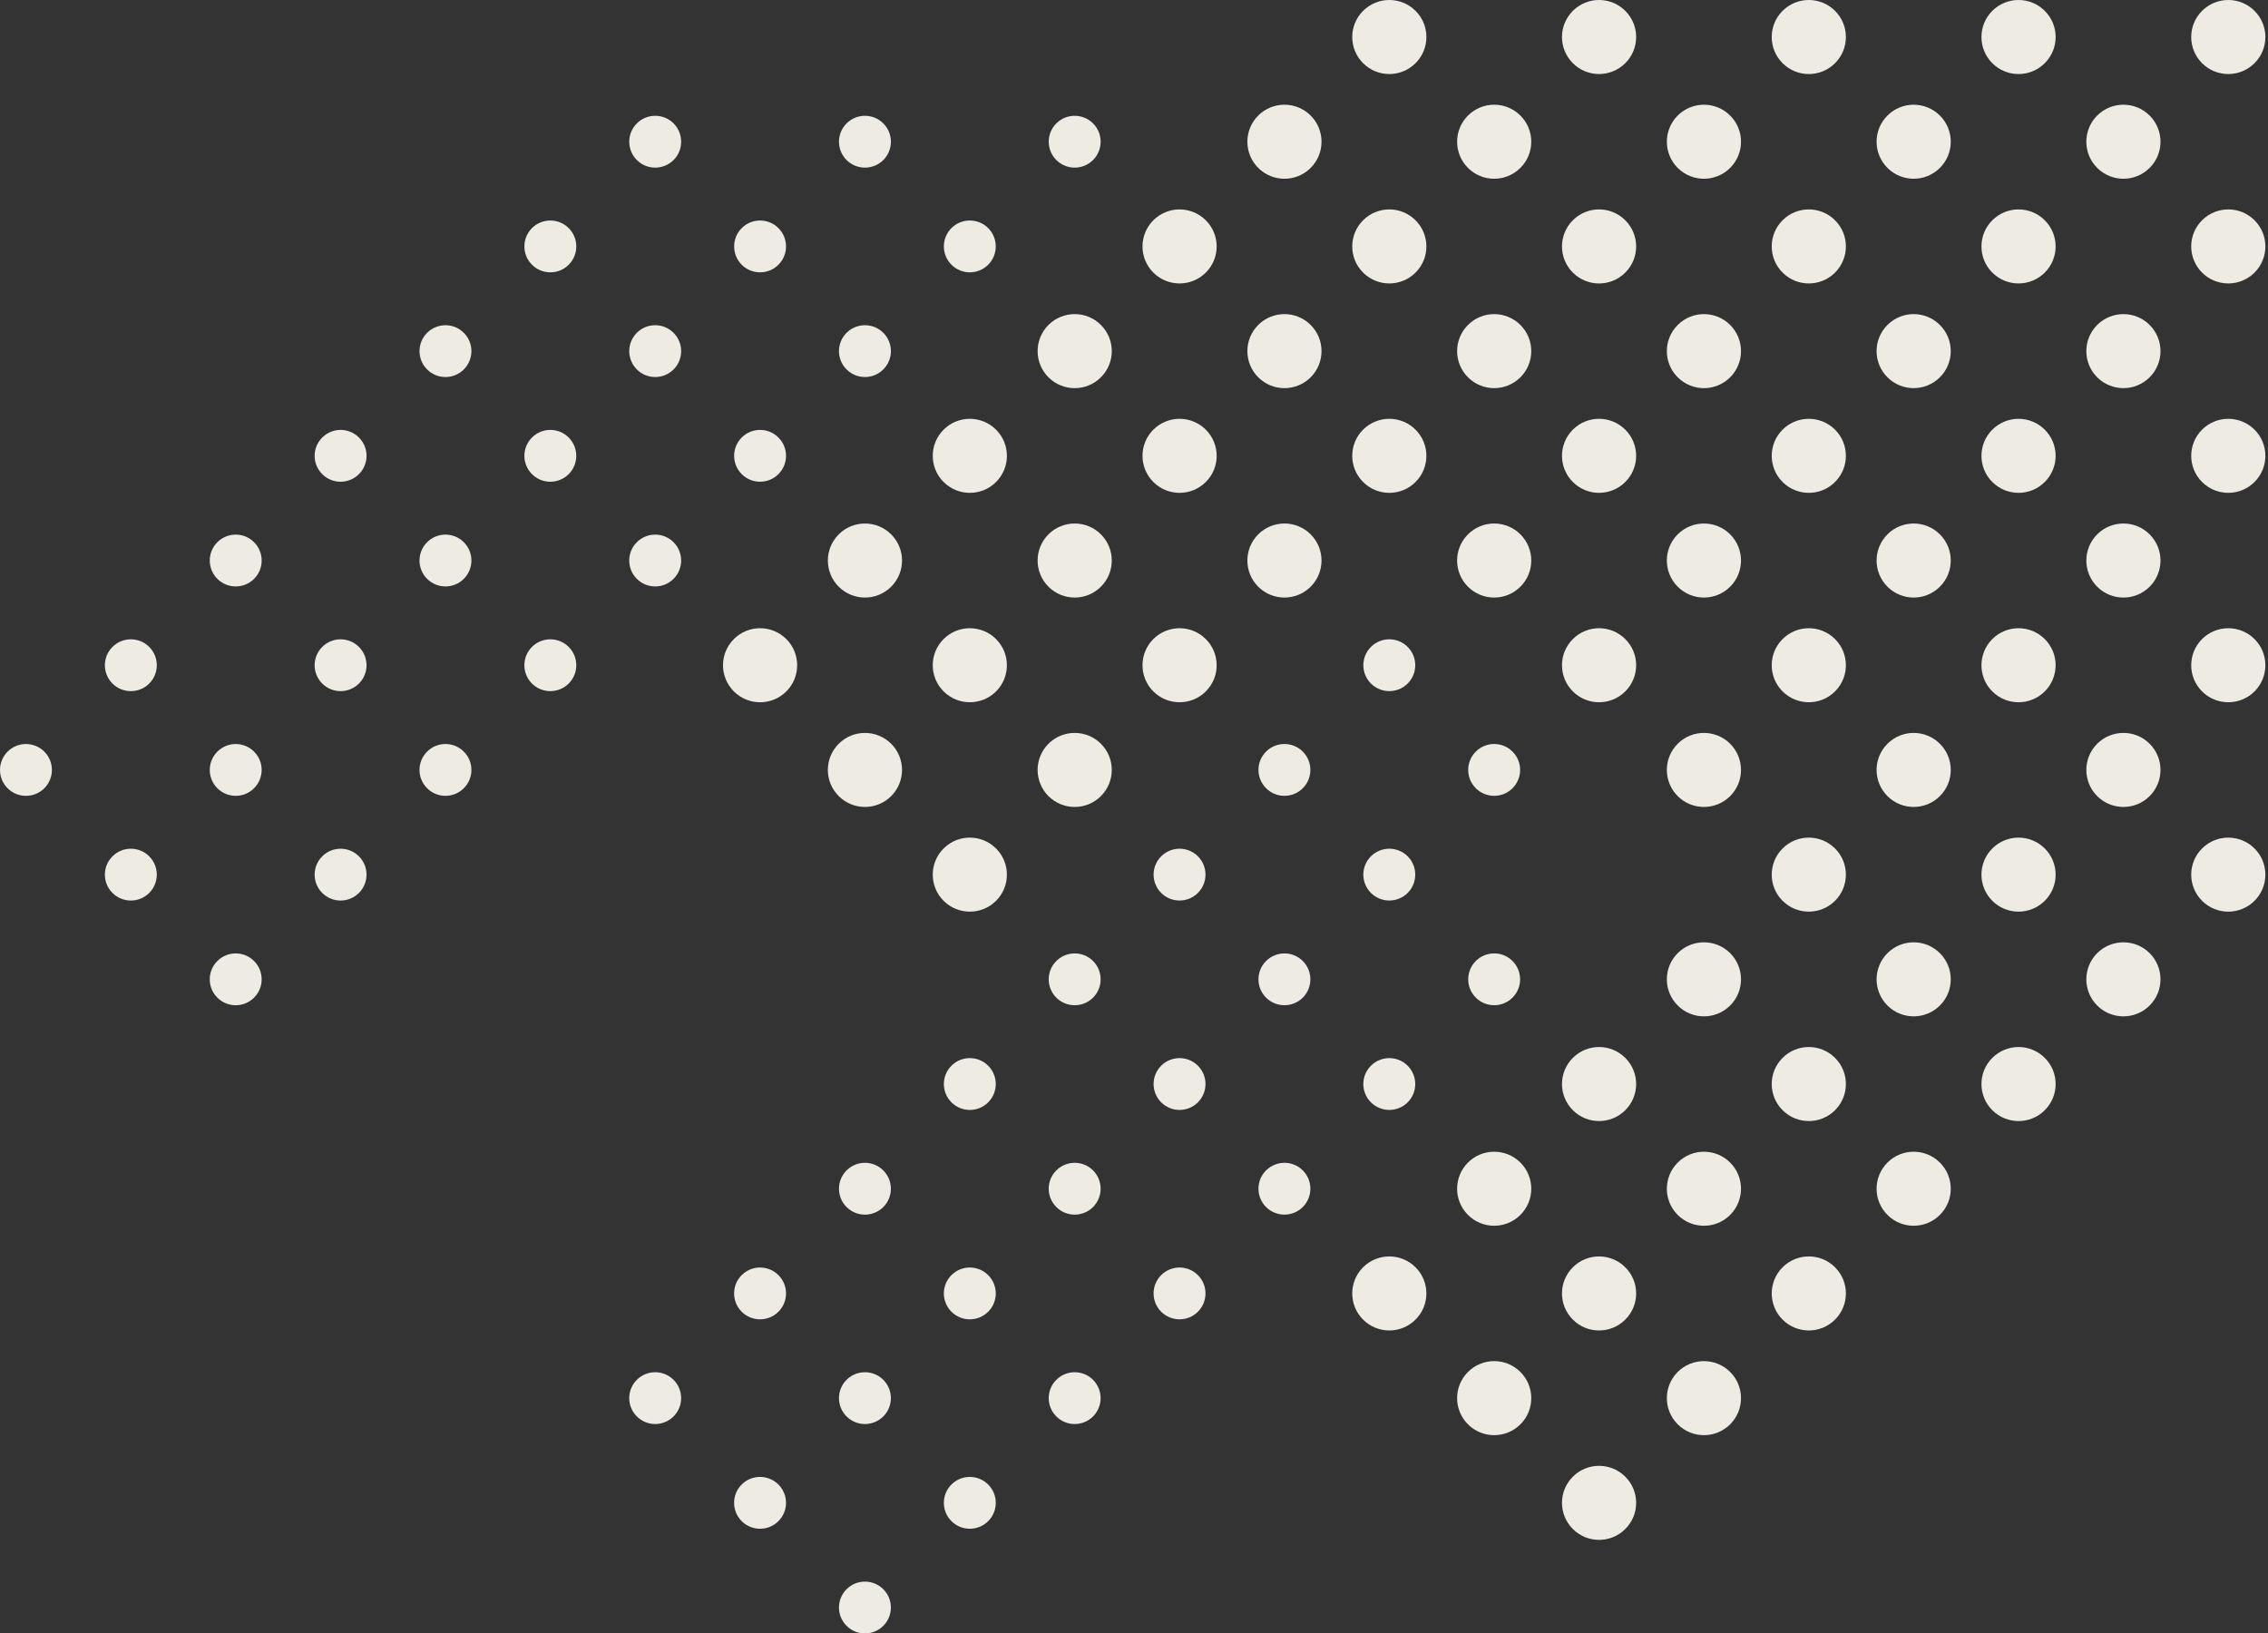
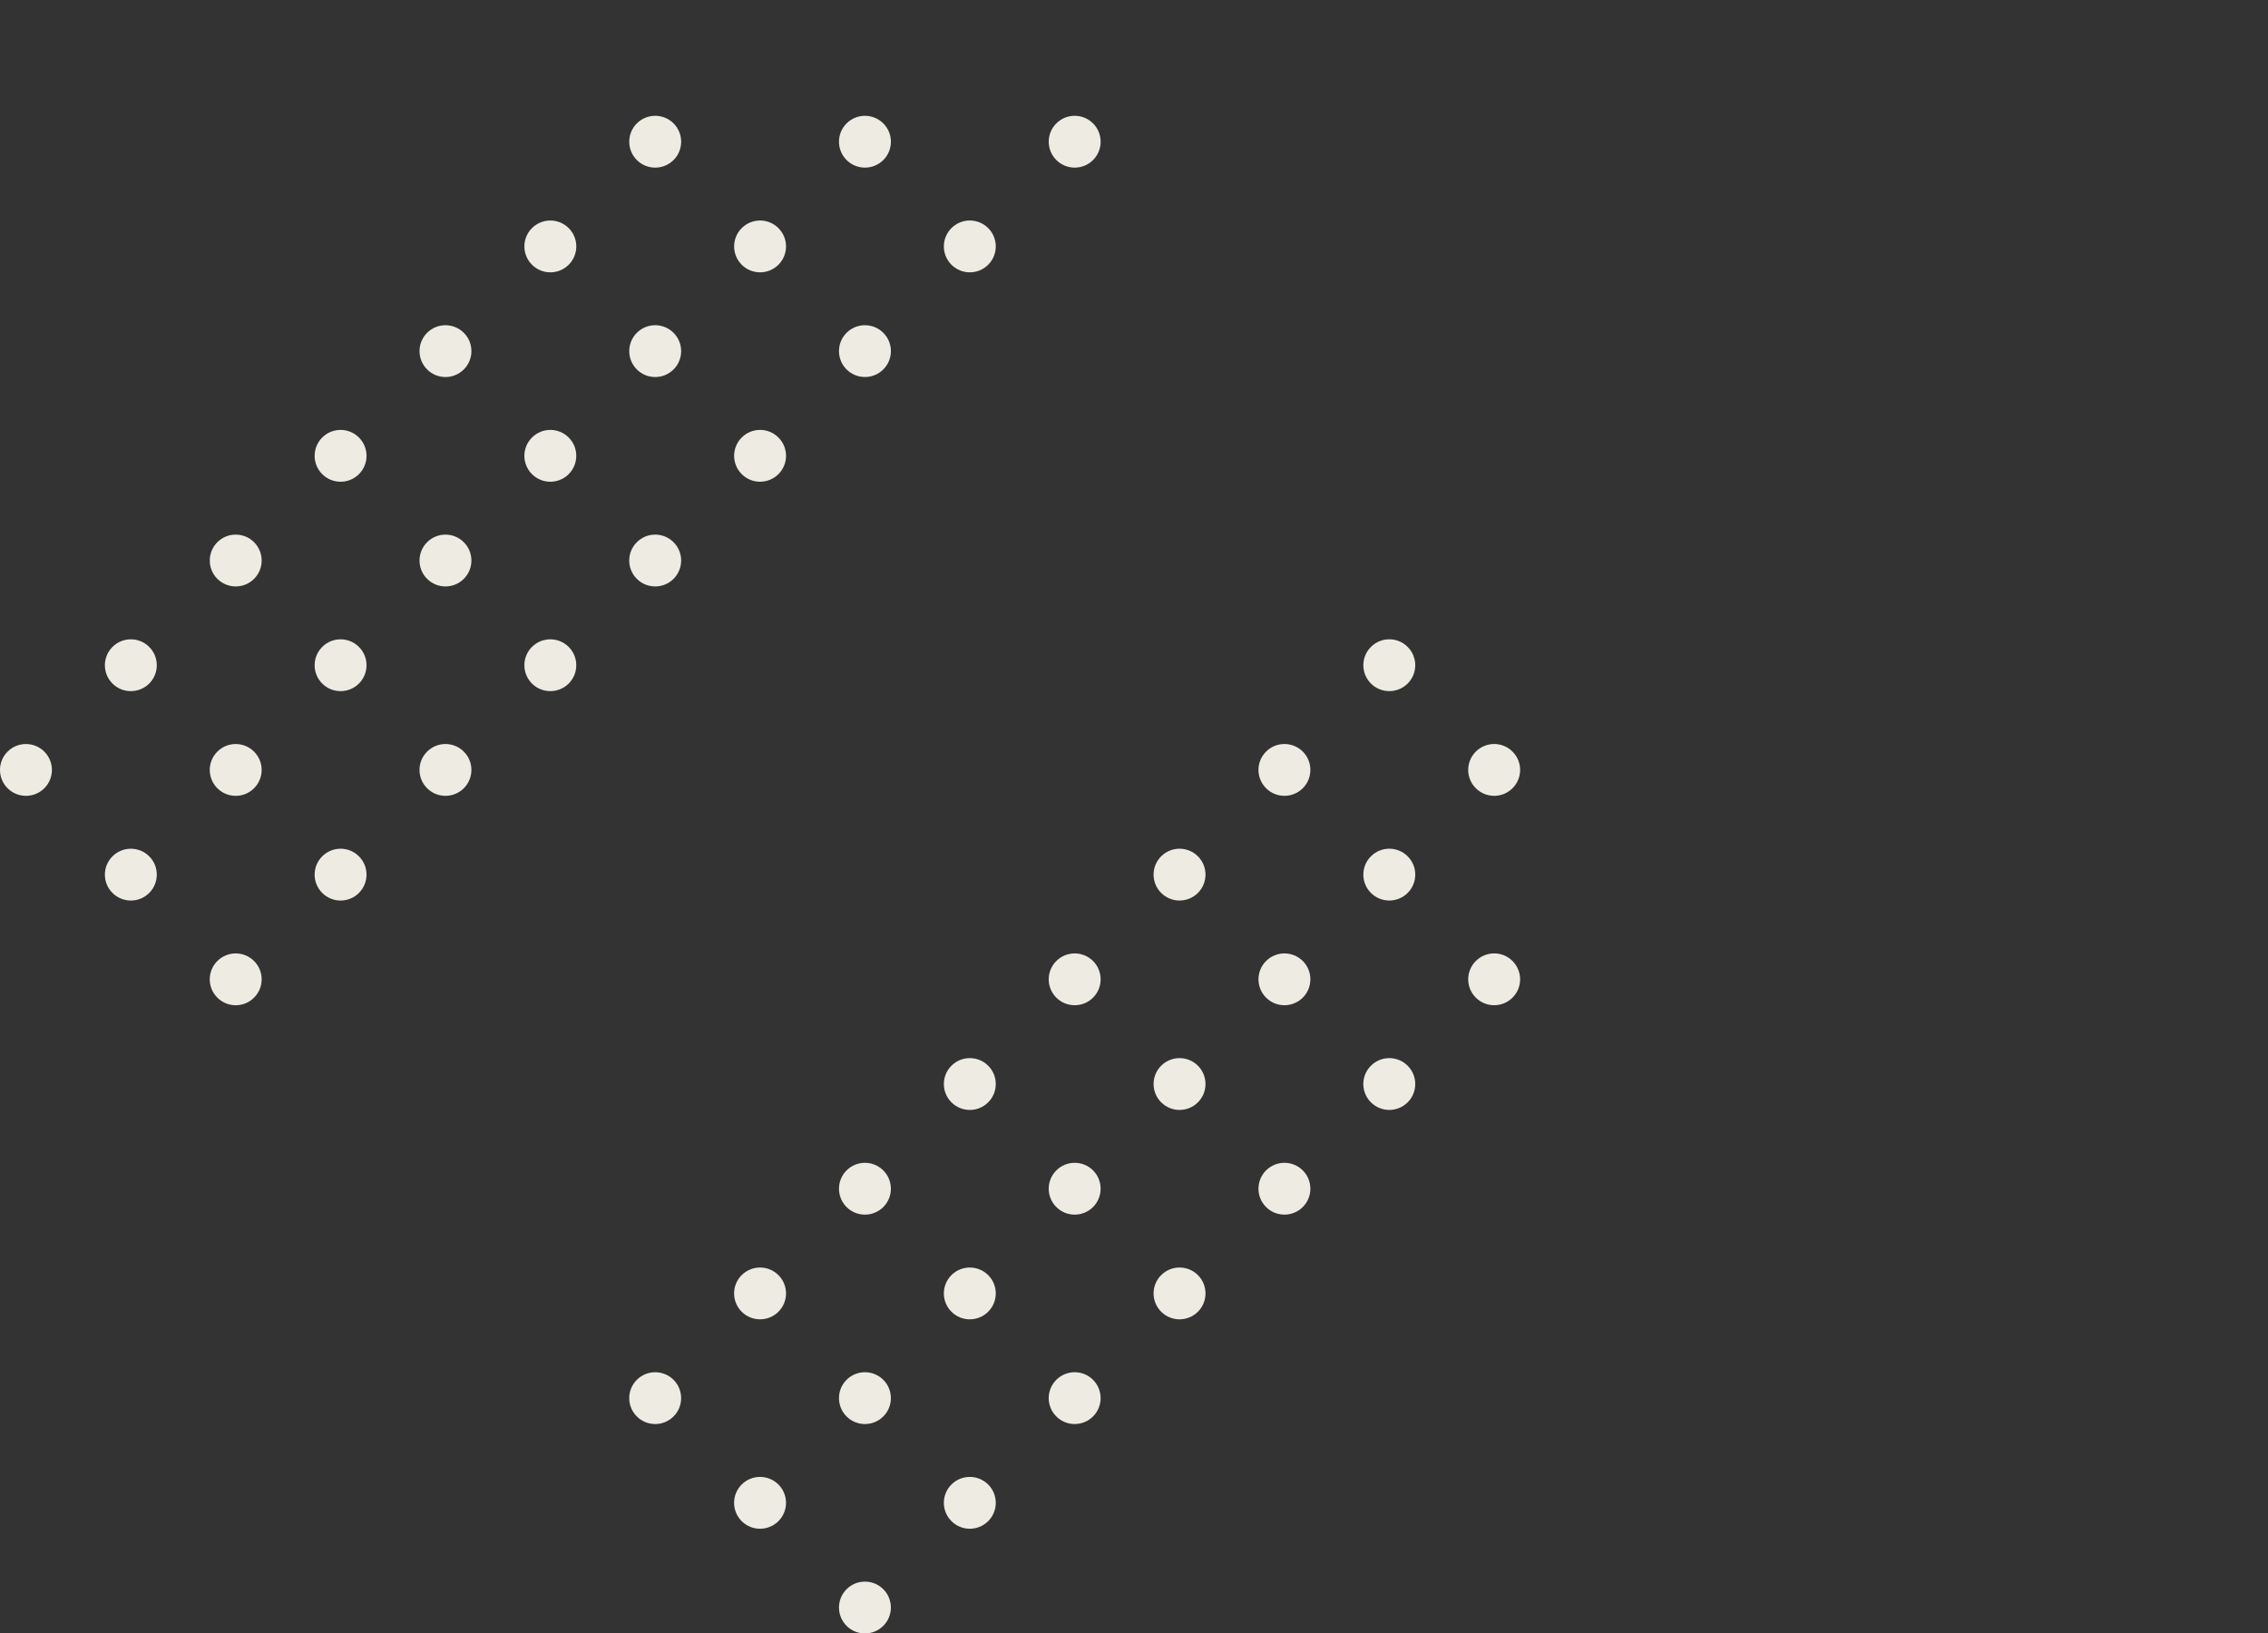
<svg xmlns="http://www.w3.org/2000/svg" width="561px" height="404px" viewBox="0 0 561 404" version="1.1">
  <rect x="0" y="0" width="561" height="404" fill="#333333" stroke="none" />
  <title>Logo/Logomark Copy</title>
  <g id="Symbols" stroke="none" stroke-width="1" fill="none" fill-rule="evenodd">
    <g id="1920/Footer" transform="translate(-1140, -48)" fill="#EEEBE3">
      <g id="Logo/Logomark-Copy" transform="translate(1140, 48)">
        <path d="M209.404,393.088 C211.909,390.584 215.974,390.584 218.486,393.09 C220.991,395.591 220.991,399.649 218.486,402.15 C215.974,404.656 211.909,404.656 209.404,402.15 C206.899,399.649 206.899,395.591 209.404,393.088 Z M183.461,367.19 C185.966,364.687 190.031,364.687 192.544,367.19 C195.049,369.691 195.056,373.755 192.544,376.255 C190.039,378.759 185.966,378.759 183.461,376.255 C180.956,373.75 180.956,369.691 183.461,367.19 Z M235.346,367.19 C237.851,364.687 241.916,364.687 244.429,367.19 C246.934,369.691 246.934,373.75 244.429,376.255 C241.916,378.759 237.851,378.756 235.346,376.255 C232.841,373.75 232.841,369.691 235.346,367.19 Z M157.526,341.293 C160.031,338.792 164.096,338.792 166.601,341.293 C169.106,343.796 169.114,347.855 166.601,350.358 C164.096,352.859 160.031,352.859 157.526,350.358 C155.014,347.855 155.014,343.796 157.526,341.293 Z M209.404,341.293 C211.909,338.792 215.974,338.792 218.486,341.293 C220.991,343.796 220.991,347.855 218.486,350.358 C215.974,352.859 211.909,352.859 209.404,350.358 C206.899,347.855 206.899,343.796 209.404,341.293 Z M261.289,341.293 C263.794,338.792 267.859,338.792 270.364,341.293 C272.869,343.796 272.869,347.855 270.364,350.358 C267.859,352.859 263.794,352.859 261.289,350.358 C258.776,347.855 258.776,343.796 261.289,341.293 Z M183.461,315.396 C185.974,312.893 190.039,312.893 192.544,315.396 C195.056,317.899 195.056,321.958 192.544,324.458 C190.039,326.959 185.974,326.959 183.461,324.458 C180.956,321.958 180.956,317.899 183.461,315.396 Z M235.346,315.396 C237.851,312.893 241.916,312.893 244.429,315.396 C246.934,317.899 246.934,321.958 244.429,324.458 C241.916,326.959 237.851,326.959 235.346,324.458 C232.841,321.955 232.841,317.899 235.346,315.396 Z M287.224,315.393 C289.736,312.893 293.794,312.893 296.306,315.396 C298.811,317.897 298.811,321.955 296.306,324.458 C293.794,326.959 289.736,326.959 287.224,324.458 C284.719,321.955 284.719,317.897 287.224,315.393 Z M209.404,289.496 C211.909,286.993 215.974,286.993 218.486,289.501 C220.991,292 220.991,296.058 218.486,298.564 C215.974,301.065 211.909,301.065 209.404,298.564 C206.899,296.058 206.899,292 209.404,289.496 Z M261.289,289.496 C263.794,286.993 267.859,286.993 270.371,289.496 C272.869,292 272.869,296.058 270.371,298.559 C267.859,301.065 263.794,301.065 261.289,298.559 C258.776,296.058 258.776,292 261.289,289.496 Z M313.166,289.496 C315.679,286.993 319.744,286.993 322.249,289.496 C324.754,292 324.754,296.058 322.249,298.559 C319.744,301.065 315.679,301.06 313.166,298.559 C310.661,296.058 310.661,292 313.166,289.496 Z M235.346,263.601 C237.851,261.096 241.924,261.096 244.429,263.601 C246.934,266.102 246.934,270.161 244.429,272.664 C241.924,275.167 237.851,275.167 235.346,272.664 C232.841,270.161 232.841,266.102 235.346,263.601 Z M287.224,263.601 C289.736,261.096 293.794,261.096 296.306,263.601 C298.811,266.102 298.811,270.161 296.306,272.664 C293.801,275.167 289.736,275.165 287.224,272.664 C284.719,270.161 284.719,266.102 287.224,263.601 Z M339.109,263.601 C341.614,261.096 345.679,261.096 348.184,263.601 C350.696,266.102 350.696,270.161 348.191,272.664 C345.679,275.165 341.614,275.165 339.109,272.664 C336.596,270.161 336.596,266.102 339.109,263.601 Z M53.764,237.704 C56.269,235.201 60.334,235.201 62.839,237.704 C65.351,240.21 65.351,244.266 62.839,246.767 C60.334,249.273 56.269,249.273 53.764,246.767 C51.254,244.266 51.254,240.21 53.764,237.704 Z M261.289,237.702 C263.794,235.201 267.859,235.201 270.371,237.702 C272.869,240.205 272.876,244.263 270.371,246.767 C267.859,249.268 263.794,249.268 261.289,246.767 C258.776,244.263 258.776,240.205 261.289,237.702 Z M313.174,237.702 C315.679,235.201 319.744,235.201 322.249,237.702 C324.754,240.203 324.754,244.263 322.249,246.767 C319.744,249.268 315.679,249.268 313.174,246.767 C310.661,244.261 310.661,240.205 313.174,237.702 Z M365.051,237.702 C367.556,235.196 371.621,235.196 374.126,237.702 C376.631,240.203 376.639,244.261 374.126,246.764 C371.621,249.268 367.556,249.268 365.051,246.764 C362.539,244.261 362.539,240.203 365.051,237.702 Z M27.824,211.81 C30.326,209.304 34.399,209.304 36.904,211.81 C39.409,214.31 39.409,218.369 36.904,220.872 C34.399,223.375 30.326,223.373 27.824,220.872 C25.316,218.369 25.316,214.31 27.824,211.81 Z M79.706,211.81 C82.211,209.304 86.276,209.304 88.781,211.81 C91.286,214.31 91.286,218.369 88.781,220.872 C86.276,223.373 82.211,223.373 79.706,220.872 C77.201,218.369 77.201,214.31 79.706,211.81 Z M287.224,211.805 C289.736,209.301 293.801,209.301 296.306,211.805 C298.811,214.305 298.811,218.364 296.306,220.867 C293.801,223.373 289.736,223.368 287.224,220.867 C284.719,218.364 284.719,214.305 287.224,211.805 Z M339.109,211.805 C341.621,209.301 345.686,209.301 348.191,211.805 C350.696,214.305 350.696,218.364 348.191,220.867 C345.686,223.368 341.621,223.368 339.109,220.867 C336.596,218.364 336.604,214.305 339.109,211.805 Z M1.879,185.91 C4.391,183.409 8.456,183.409 10.961,185.91 C13.466,188.413 13.466,192.471 10.961,194.975 C8.456,197.476 4.391,197.476 1.879,194.975 C-0.626,192.471 -0.626,188.413 1.879,185.91 Z M53.764,185.91 C56.276,183.409 60.334,183.409 62.839,185.91 C65.351,188.411 65.351,192.469 62.839,194.975 C60.341,197.476 56.276,197.476 53.764,194.975 C51.254,192.469 51.261,188.411 53.764,185.91 Z M105.649,185.91 C108.154,183.404 112.219,183.404 114.724,185.91 C117.236,188.411 117.236,192.469 114.724,194.972 C112.219,197.476 108.154,197.476 105.649,194.972 C103.139,192.469 103.139,188.411 105.649,185.91 Z M313.174,185.905 C315.679,183.404 319.744,183.404 322.249,185.905 C324.754,188.411 324.754,192.469 322.249,194.97 C319.744,197.473 315.679,197.473 313.174,194.97 C310.661,192.469 310.661,188.411 313.174,185.905 Z M365.051,185.905 C367.556,183.401 371.621,183.401 374.126,185.905 C376.639,188.411 376.639,192.469 374.126,194.97 C372.965,196.13 371.47,196.752 369.949,196.837 L369.709,196.846 L369.709,196.846 L369.469,196.846 C367.866,196.816 366.273,196.191 365.051,194.97 C362.539,192.469 362.539,188.411 365.051,185.905 Z M27.824,160.013 C30.326,157.509 34.399,157.509 36.904,160.013 C39.409,162.513 39.409,166.572 36.904,169.078 C34.399,171.576 30.326,171.576 27.824,169.078 C25.316,166.572 25.316,162.513 27.824,160.013 Z M79.706,160.013 C82.211,157.509 86.276,157.509 88.781,160.013 C91.286,162.513 91.294,166.572 88.781,169.078 C86.276,171.576 82.211,171.576 79.706,169.078 C77.201,166.572 77.201,162.513 79.706,160.013 Z M131.584,160.01 C134.089,157.509 138.154,157.509 140.666,160.013 C143.171,162.513 143.171,166.572 140.666,169.078 C138.154,171.576 134.089,171.576 131.584,169.078 C129.079,166.569 129.079,162.513 131.584,160.01 Z M339.109,160.01 C341.621,157.504 345.686,157.504 348.191,160.01 C350.696,162.511 350.696,166.569 348.191,169.073 C345.686,171.576 341.621,171.573 339.109,169.073 C336.604,166.569 336.604,162.511 339.109,160.01 Z M53.764,134.113 C56.276,131.609 60.341,131.609 62.839,134.113 C65.351,136.619 65.351,140.677 62.846,143.178 C60.341,145.681 56.276,145.681 53.764,143.178 C51.261,140.677 51.261,136.619 53.764,134.113 Z M105.649,134.113 C108.154,131.609 112.219,131.609 114.724,134.113 C117.236,136.619 117.236,140.677 114.724,143.178 C112.219,145.681 108.154,145.679 105.649,143.178 C103.139,140.672 103.144,136.619 105.649,134.113 Z M157.526,134.113 C160.031,131.609 164.096,131.609 166.601,134.113 C169.114,136.614 169.114,140.672 166.601,143.178 C164.096,145.679 160.031,145.679 157.526,143.178 C155.014,140.672 155.014,136.614 157.526,134.113 Z M79.706,108.218 C82.211,105.712 86.276,105.712 88.781,108.218 C91.294,110.719 91.294,114.777 88.781,117.281 C86.276,119.784 82.211,119.782 79.706,117.281 C77.201,114.777 77.201,110.719 79.706,108.218 Z M131.591,108.218 C134.089,105.712 138.154,105.71 140.666,108.218 C143.171,110.719 143.171,114.777 140.666,117.281 C138.154,119.782 134.089,119.782 131.591,117.281 C129.079,114.777 129.079,110.719 131.591,108.218 Z M183.469,108.213 C185.974,105.71 190.039,105.71 192.544,108.218 C195.056,110.719 195.056,114.777 192.544,117.278 C190.039,119.782 185.974,119.782 183.469,117.278 C180.964,114.777 180.964,110.719 183.469,108.213 Z M105.649,82.318 C108.154,79.818 112.219,79.818 114.724,82.318 C117.236,84.822 117.236,88.88 114.724,91.381 C112.219,93.887 108.154,93.887 105.649,91.381 C103.144,88.88 103.144,84.822 105.649,82.318 Z M157.526,82.318 C160.031,79.815 164.096,79.815 166.601,82.318 C169.114,84.822 169.114,88.88 166.609,91.381 C164.096,93.887 160.031,93.887 157.526,91.381 C155.021,88.878 155.021,84.822 157.526,82.318 Z M209.404,82.318 C211.916,79.815 215.981,79.815 218.486,82.318 C220.999,84.819 220.999,88.878 218.486,91.381 C215.981,93.882 211.916,93.882 209.404,91.381 C206.899,88.878 206.899,84.819 209.404,82.318 Z M131.591,56.419 C134.096,53.918 138.154,53.918 140.666,56.419 C143.179,58.922 143.179,62.98 140.666,65.486 C138.161,67.987 134.096,67.987 131.591,65.486 C129.079,62.98 129.079,58.922 131.591,56.419 Z M183.469,56.419 C185.974,53.918 190.039,53.918 192.544,56.419 C195.056,58.922 195.056,62.98 192.544,65.486 C190.039,67.987 185.974,67.987 183.469,65.486 C180.964,62.98 180.964,58.922 183.469,56.419 Z M235.346,56.419 C237.851,53.915 241.924,53.915 244.429,56.419 C246.934,58.922 246.934,62.98 244.429,65.481 C241.924,67.987 237.851,67.987 235.346,65.481 C232.841,62.98 232.841,58.922 235.346,56.419 Z M157.526,30.521 C160.031,28.018 164.096,28.018 166.609,30.521 C169.114,33.027 169.114,37.086 166.609,39.586 C164.096,42.087 160.031,42.087 157.526,39.586 C155.021,37.086 155.021,33.027 157.526,30.521 Z M209.404,30.521 C211.916,28.018 215.981,28.018 218.486,30.521 C220.999,33.022 220.999,37.081 218.494,39.586 C215.981,42.087 211.916,42.087 209.404,39.586 C206.899,37.081 206.899,33.022 209.404,30.521 Z M261.289,30.519 C263.794,28.018 267.866,28.018 270.371,30.521 C272.876,33.022 272.876,37.081 270.371,39.586 C267.866,42.087 263.794,42.087 261.289,39.586 C258.784,37.081 258.784,33.022 261.289,30.519 Z" id="Combined-Shape" />
-         <path d="M389.054,365.254 C392.626,361.677 398.434,361.677 402.016,365.254 C405.606,368.83 405.606,374.628 402.016,378.202 C398.434,381.779 392.626,381.776 389.054,378.202 C385.464,374.628 385.464,368.83 389.054,365.254 Z M363.111,339.354 C366.691,335.777 372.494,335.777 376.074,339.354 C379.664,342.93 379.664,348.728 376.074,352.305 C372.494,355.879 366.684,355.879 363.111,352.305 C359.529,348.728 359.529,342.93 363.111,339.354 Z M414.989,339.354 C418.569,335.777 424.376,335.777 427.959,339.354 C431.541,342.93 431.541,348.728 427.959,352.305 C424.376,355.879 418.569,355.879 414.996,352.305 C411.406,348.728 411.406,342.93 414.989,339.354 Z M440.931,313.459 C444.511,309.883 450.321,309.883 453.901,313.459 C457.484,317.033 457.484,322.831 453.901,326.405 C450.321,329.984 444.511,329.984 440.931,326.405 C437.349,322.831 437.349,317.033 440.931,313.459 Z M389.054,313.459 C392.626,309.883 398.434,309.883 402.016,313.459 C405.606,317.033 405.606,322.831 402.016,326.405 C398.434,329.984 392.626,329.984 389.054,326.405 C385.464,322.831 385.464,317.033 389.054,313.459 Z M337.169,313.459 C340.749,309.883 346.559,309.883 350.131,313.459 C353.721,317.033 353.721,322.831 350.131,326.405 C346.559,329.979 340.749,329.984 337.169,326.405 C333.586,322.831 333.586,317.033 337.169,313.459 Z M466.871,287.559 C470.454,283.983 476.254,283.983 479.836,287.559 C483.426,291.133 483.426,296.931 479.836,300.508 C476.254,304.085 470.454,304.085 466.871,300.508 C463.284,296.931 463.284,291.133 466.871,287.559 Z M414.996,287.559 C418.569,283.983 424.376,283.983 427.959,287.559 C431.541,291.133 431.541,296.931 427.959,300.508 C424.376,304.085 418.569,304.085 414.989,300.508 C411.406,296.931 411.406,291.133 414.996,287.559 Z M363.111,287.559 C366.691,283.983 372.494,283.983 376.074,287.559 C379.664,291.133 379.664,296.931 376.074,300.508 C372.494,304.085 366.684,304.085 363.111,300.508 C359.529,296.931 359.529,291.133 363.111,287.559 Z M440.931,261.662 C444.511,258.086 450.321,258.086 453.901,261.662 C457.484,265.239 457.484,271.034 453.901,274.608 C450.321,278.187 444.511,278.187 440.931,274.608 C437.349,271.037 437.349,265.239 440.931,261.662 Z M492.809,261.662 C496.396,258.086 502.196,258.086 505.779,261.662 C509.369,265.239 509.369,271.037 505.779,274.613 C502.196,278.187 496.396,278.185 492.809,274.613 C489.226,271.037 489.226,265.239 492.809,261.662 Z M389.054,261.662 C392.626,258.086 398.434,258.086 402.016,261.662 C405.606,265.239 405.606,271.034 402.016,274.608 C398.434,278.185 392.626,278.185 389.054,274.608 C385.464,271.037 385.464,265.239 389.054,261.662 Z M466.871,235.762 C470.454,232.188 476.254,232.188 479.836,235.762 C483.426,239.339 483.426,245.137 479.836,248.714 C476.254,252.288 470.454,252.288 466.871,248.714 C463.284,245.137 463.291,239.339 466.871,235.762 Z M518.749,235.762 C522.339,232.188 528.139,232.188 531.721,235.762 C535.304,239.339 535.304,245.137 531.721,248.714 C528.139,252.288 522.331,252.288 518.749,248.714 C515.169,245.137 515.169,239.339 518.749,235.762 Z M414.989,235.762 C418.569,232.188 424.376,232.188 427.959,235.762 C431.541,239.339 431.541,245.137 427.959,248.714 C424.376,252.288 418.569,252.288 414.989,248.709 C411.406,245.137 411.406,239.339 414.989,235.762 Z M544.691,209.868 C548.274,206.291 554.081,206.291 557.664,209.868 C561.246,213.439 561.246,219.237 557.664,222.816 C554.081,226.388 548.274,226.388 544.691,222.816 C541.111,219.237 541.111,213.439 544.691,209.868 Z M440.931,209.868 C444.511,206.289 450.321,206.291 453.901,209.868 C457.484,213.439 457.484,219.237 453.901,222.814 C450.321,226.388 444.511,226.388 440.931,222.814 C437.349,219.237 437.349,213.439 440.931,209.868 Z M492.809,209.868 C496.396,206.289 502.196,206.291 505.779,209.868 C509.369,213.439 509.369,219.237 505.779,222.814 C502.196,226.388 496.396,226.388 492.809,222.814 C489.226,219.237 489.226,213.439 492.809,209.868 Z M233.406,209.868 C236.989,206.289 242.796,206.291 246.371,209.868 C249.959,213.439 249.959,219.237 246.376,222.816 C242.796,226.388 236.989,226.388 233.406,222.814 C229.824,219.237 229.824,213.439 233.406,209.868 Z M414.989,183.968 C418.569,180.391 424.376,180.391 427.959,183.968 C431.541,187.545 431.541,193.343 427.959,196.917 C424.376,200.493 418.569,200.493 414.989,196.917 C411.406,193.343 411.406,187.545 414.989,183.968 Z M518.749,183.968 C522.339,180.391 528.139,180.391 531.721,183.968 C535.304,187.545 535.304,193.343 531.721,196.917 C528.139,200.493 522.331,200.493 518.749,196.917 C515.169,193.343 515.169,187.545 518.749,183.968 Z M466.871,183.968 C470.454,180.391 476.254,180.391 479.836,183.968 C483.426,187.545 483.426,193.338 479.836,196.917 C476.254,200.493 470.454,200.493 466.871,196.917 C463.291,193.343 463.284,187.545 466.871,183.968 Z M207.464,183.968 C211.046,180.391 216.854,180.391 220.434,183.968 C224.016,187.547 224.016,193.343 220.434,196.917 C216.854,200.493 211.046,200.493 207.464,196.917 C203.881,193.343 203.881,187.547 207.464,183.968 Z M259.341,183.968 C262.931,180.391 268.739,180.391 272.311,183.968 C275.901,187.547 275.901,193.343 272.311,196.917 C268.739,200.493 262.931,200.493 259.341,196.917 C255.766,193.343 255.766,187.545 259.341,183.968 Z M492.809,158.071 C496.396,154.497 502.196,154.497 505.779,158.071 C509.369,161.647 509.361,167.443 505.779,171.022 C502.196,174.593 496.396,174.598 492.809,171.022 C489.226,167.443 489.226,161.647 492.809,158.071 Z M285.284,158.071 C288.871,154.497 294.674,154.497 298.254,158.071 C301.844,161.647 301.844,167.445 298.254,171.022 C294.681,174.598 288.871,174.593 285.284,171.022 C281.709,167.443 281.709,161.647 285.284,158.071 Z M181.529,158.071 C185.104,154.497 190.919,154.497 194.499,158.071 C198.074,161.647 198.081,167.445 194.499,171.022 C190.919,174.598 185.104,174.593 181.529,171.022 C177.939,167.443 177.939,161.647 181.529,158.071 Z M544.691,158.071 C548.274,154.497 554.081,154.497 557.664,158.071 C561.246,161.647 561.246,167.445 557.664,171.022 C554.081,174.593 548.274,174.593 544.691,171.022 C541.111,167.443 541.111,161.647 544.691,158.071 Z M440.931,158.071 C444.511,154.497 450.321,154.497 453.901,158.071 C457.484,161.647 457.484,167.443 453.901,171.022 C450.321,174.593 444.511,174.593 440.931,171.022 C437.349,167.443 437.349,161.647 440.931,158.071 Z M389.054,158.071 C392.626,154.497 398.434,154.497 402.016,158.071 C405.606,161.647 405.606,167.445 402.016,171.022 C398.434,174.593 392.626,174.593 389.054,171.022 C385.464,167.443 385.464,161.647 389.054,158.071 Z M233.406,158.071 C236.989,154.497 242.796,154.497 246.376,158.071 C249.951,161.647 249.959,167.445 246.376,171.022 C242.796,174.593 236.989,174.593 233.406,171.017 C229.824,167.445 229.824,161.647 233.406,158.071 Z M363.111,132.171 C366.684,128.597 372.494,128.597 376.074,132.171 C379.664,135.748 379.664,141.546 376.074,145.122 C372.494,148.699 366.684,148.699 363.111,145.122 C359.529,141.546 359.529,135.748 363.111,132.171 Z M259.341,132.171 C262.931,128.597 268.739,128.597 272.311,132.171 C275.901,135.748 275.901,141.546 272.311,145.122 C268.739,148.699 262.931,148.699 259.341,145.122 C255.766,141.546 255.766,135.748 259.341,132.171 Z M466.871,132.171 C470.454,128.597 476.254,128.597 479.836,132.171 C483.426,135.748 483.426,141.546 479.836,145.122 C476.254,148.699 470.454,148.699 466.871,145.122 C463.284,141.546 463.291,135.748 466.871,132.171 Z M518.749,132.171 C522.339,128.597 528.139,128.597 531.721,132.171 C535.304,135.748 535.304,141.543 531.721,145.122 C528.139,148.699 522.331,148.699 518.749,145.122 C515.169,141.546 515.169,135.748 518.749,132.171 Z M311.226,132.171 C314.809,128.597 320.616,128.597 324.196,132.171 C327.779,135.748 327.779,141.546 324.196,145.122 C320.616,148.699 314.809,148.699 311.226,145.122 C307.651,141.546 307.651,135.748 311.226,132.171 Z M207.464,132.176 C211.046,128.597 216.854,128.597 220.434,132.176 C224.016,135.748 224.016,141.546 220.434,145.122 C216.854,148.699 211.046,148.699 207.464,145.122 C203.881,141.546 203.881,135.748 207.464,132.176 Z M414.989,132.171 C418.569,128.597 424.376,128.597 427.959,132.171 C431.541,135.748 431.541,141.543 427.959,145.122 C424.376,148.699 418.569,148.699 414.989,145.122 C411.406,141.546 411.406,135.748 414.989,132.171 Z M440.931,106.274 C444.511,102.7 450.321,102.7 453.901,106.274 C457.484,109.848 457.484,115.651 453.901,119.222 C450.321,122.799 444.511,122.799 440.931,119.222 C437.349,115.651 437.349,109.848 440.931,106.274 Z M492.809,106.276 C496.396,102.7 502.196,102.7 505.779,106.276 C509.369,109.848 509.361,115.646 505.779,119.222 C502.196,122.799 496.396,122.799 492.809,119.222 C489.226,115.646 489.226,109.848 492.809,106.276 Z M337.169,106.274 C340.749,102.7 346.559,102.7 350.131,106.274 C353.721,109.848 353.721,115.651 350.139,119.222 C346.559,122.799 340.749,122.799 337.169,119.222 C333.586,115.651 333.586,109.848 337.169,106.274 Z M285.284,106.276 C288.871,102.7 294.674,102.7 298.254,106.276 C301.844,109.848 301.844,115.651 298.254,119.222 C294.681,122.799 288.871,122.799 285.284,119.222 C281.709,115.646 281.709,109.848 285.284,106.276 Z M389.054,106.274 C392.626,102.7 398.434,102.7 402.016,106.276 C405.606,109.848 405.606,115.646 402.016,119.222 C398.434,122.799 392.626,122.799 389.054,119.222 C385.464,115.646 385.464,109.848 389.054,106.274 Z M544.691,106.276 C548.274,102.7 554.081,102.7 557.664,106.274 C561.246,109.848 561.246,115.646 557.656,119.222 C554.081,122.799 548.274,122.799 544.691,119.222 C541.111,115.651 541.111,109.848 544.691,106.276 Z M233.406,106.276 C236.989,102.7 242.796,102.7 246.376,106.276 C249.959,109.848 249.959,115.651 246.376,119.222 C242.796,122.799 236.989,122.799 233.406,119.222 C229.824,115.646 229.824,109.848 233.406,106.276 Z M259.341,80.377 C262.931,76.8 268.739,76.8 272.311,80.377 C275.901,83.953 275.901,89.751 272.311,93.328 C268.739,96.902 262.931,96.902 259.341,93.328 C255.766,89.751 255.766,83.953 259.341,80.377 Z M363.111,80.377 C366.691,76.8 372.494,76.8 376.074,80.377 C379.664,83.953 379.664,89.751 376.074,93.328 C372.494,96.902 366.691,96.902 363.111,93.323 C359.529,89.751 359.529,83.953 363.111,80.377 Z M414.996,80.377 C418.569,76.8 424.376,76.8 427.959,80.377 C431.541,83.953 431.541,89.751 427.959,93.328 C424.376,96.902 418.569,96.902 414.989,93.323 C411.406,89.751 411.406,83.953 414.996,80.377 Z M311.226,80.377 C314.809,76.8 320.616,76.8 324.196,80.377 C327.779,83.953 327.779,89.751 324.196,93.328 C320.616,96.899 314.809,96.902 311.226,93.323 C307.651,89.751 307.651,83.953 311.226,80.377 Z M518.749,80.377 C522.339,76.8 528.139,76.8 531.721,80.377 C535.304,83.953 535.304,89.751 531.721,93.323 C528.139,96.899 522.339,96.902 518.749,93.323 C515.169,89.751 515.169,83.953 518.749,80.377 Z M466.871,80.377 C470.454,76.8 476.254,76.8 479.836,80.377 C483.426,83.953 483.426,89.751 479.836,93.323 C476.254,96.899 470.454,96.902 466.871,93.323 C463.284,89.751 463.284,83.953 466.871,80.377 Z M389.054,54.482 C392.626,50.905 398.434,50.905 402.016,54.482 C405.606,58.056 405.606,63.854 402.016,67.43 C398.434,71.007 392.626,71.007 389.054,67.428 C385.464,63.854 385.464,58.056 389.054,54.482 Z M492.809,54.482 C496.396,50.905 502.196,50.905 505.779,54.482 C509.369,58.056 509.361,63.854 505.779,67.428 C502.196,71.002 496.396,71.002 492.809,67.428 C489.226,63.854 489.226,58.056 492.809,54.482 Z M440.931,54.482 C444.511,50.905 450.321,50.905 453.901,54.482 C457.484,58.056 457.484,63.854 453.901,67.43 C450.321,71.002 444.511,71.002 440.931,67.428 C437.349,63.854 437.349,58.056 440.931,54.482 Z M544.691,54.482 C548.274,50.905 554.081,50.905 557.664,54.482 C561.246,58.056 561.246,63.854 557.664,67.428 C554.081,71.002 548.274,71.002 544.691,67.428 C541.111,63.854 541.111,58.056 544.691,54.482 Z M337.169,54.482 C340.749,50.905 346.559,50.905 350.131,54.482 C353.721,58.056 353.721,63.854 350.139,67.428 C346.559,71.002 340.749,71.002 337.169,67.428 C333.586,63.854 333.586,58.056 337.169,54.482 Z M285.284,54.482 C288.871,50.905 294.674,50.905 298.254,54.482 C301.844,58.056 301.844,63.854 298.254,67.43 C294.681,71.002 288.871,71.002 285.284,67.428 C281.709,63.854 281.709,58.056 285.284,54.482 Z M414.989,28.582 C418.569,25.006 424.376,25.006 427.959,28.582 C431.541,32.156 431.541,37.954 427.959,41.531 C424.376,45.107 418.569,45.107 414.989,41.531 C411.406,37.954 411.406,32.156 414.989,28.582 Z M518.749,28.582 C522.331,25.006 528.139,25.006 531.721,28.582 C535.304,32.156 535.304,37.954 531.721,41.531 C528.139,45.107 522.339,45.107 518.749,41.531 C515.169,37.954 515.169,32.156 518.749,28.582 Z M466.871,28.582 C470.454,25.006 476.254,25.006 479.836,28.582 C483.426,32.156 483.426,37.954 479.836,41.531 C476.254,45.107 470.454,45.107 466.871,41.531 C463.284,37.954 463.284,32.156 466.871,28.582 Z M363.111,28.582 C366.684,25.006 372.494,25.006 376.074,28.582 C379.664,32.156 379.664,37.954 376.074,41.531 C372.494,45.107 366.684,45.107 363.111,41.531 C359.529,37.954 359.529,32.156 363.111,28.582 Z M311.226,28.582 C314.809,25.006 320.616,25.006 324.196,28.582 C327.779,32.156 327.779,37.954 324.196,41.531 C320.616,45.107 314.809,45.107 311.226,41.531 C307.651,37.954 307.651,32.156 311.226,28.582 Z M440.931,2.682 C444.511,-0.894 450.321,-0.894 453.901,2.682 C457.484,6.257 457.484,12.054 453.901,15.631 C450.321,19.21 444.511,19.21 440.931,15.631 C437.349,12.054 437.349,6.257 440.931,2.682 Z M492.809,2.682 C496.396,-0.894 502.196,-0.894 505.779,2.682 C509.369,6.257 509.369,12.054 505.779,15.631 C502.196,19.21 496.396,19.21 492.809,15.631 C489.226,12.054 489.226,6.257 492.809,2.682 Z M544.691,2.682 C548.274,-0.894 554.081,-0.894 557.664,2.682 C561.246,6.262 561.246,12.054 557.664,15.631 C554.081,19.21 548.274,19.21 544.691,15.631 C541.111,12.054 541.111,6.262 544.691,2.682 Z M337.169,2.682 C340.749,-0.894 346.559,-0.894 350.139,2.682 C353.721,6.257 353.721,12.054 350.139,15.631 C346.559,19.21 340.749,19.21 337.169,15.631 C333.586,12.054 333.586,6.257 337.169,2.682 Z M389.054,2.682 C392.626,-0.894 398.434,-0.894 402.016,2.682 C405.606,6.257 405.606,12.054 402.016,15.631 C398.434,19.21 392.626,19.208 389.054,15.631 C385.464,12.054 385.464,6.257 389.054,2.682 Z" id="Combined-Shape" />
      </g>
    </g>
  </g>
</svg>